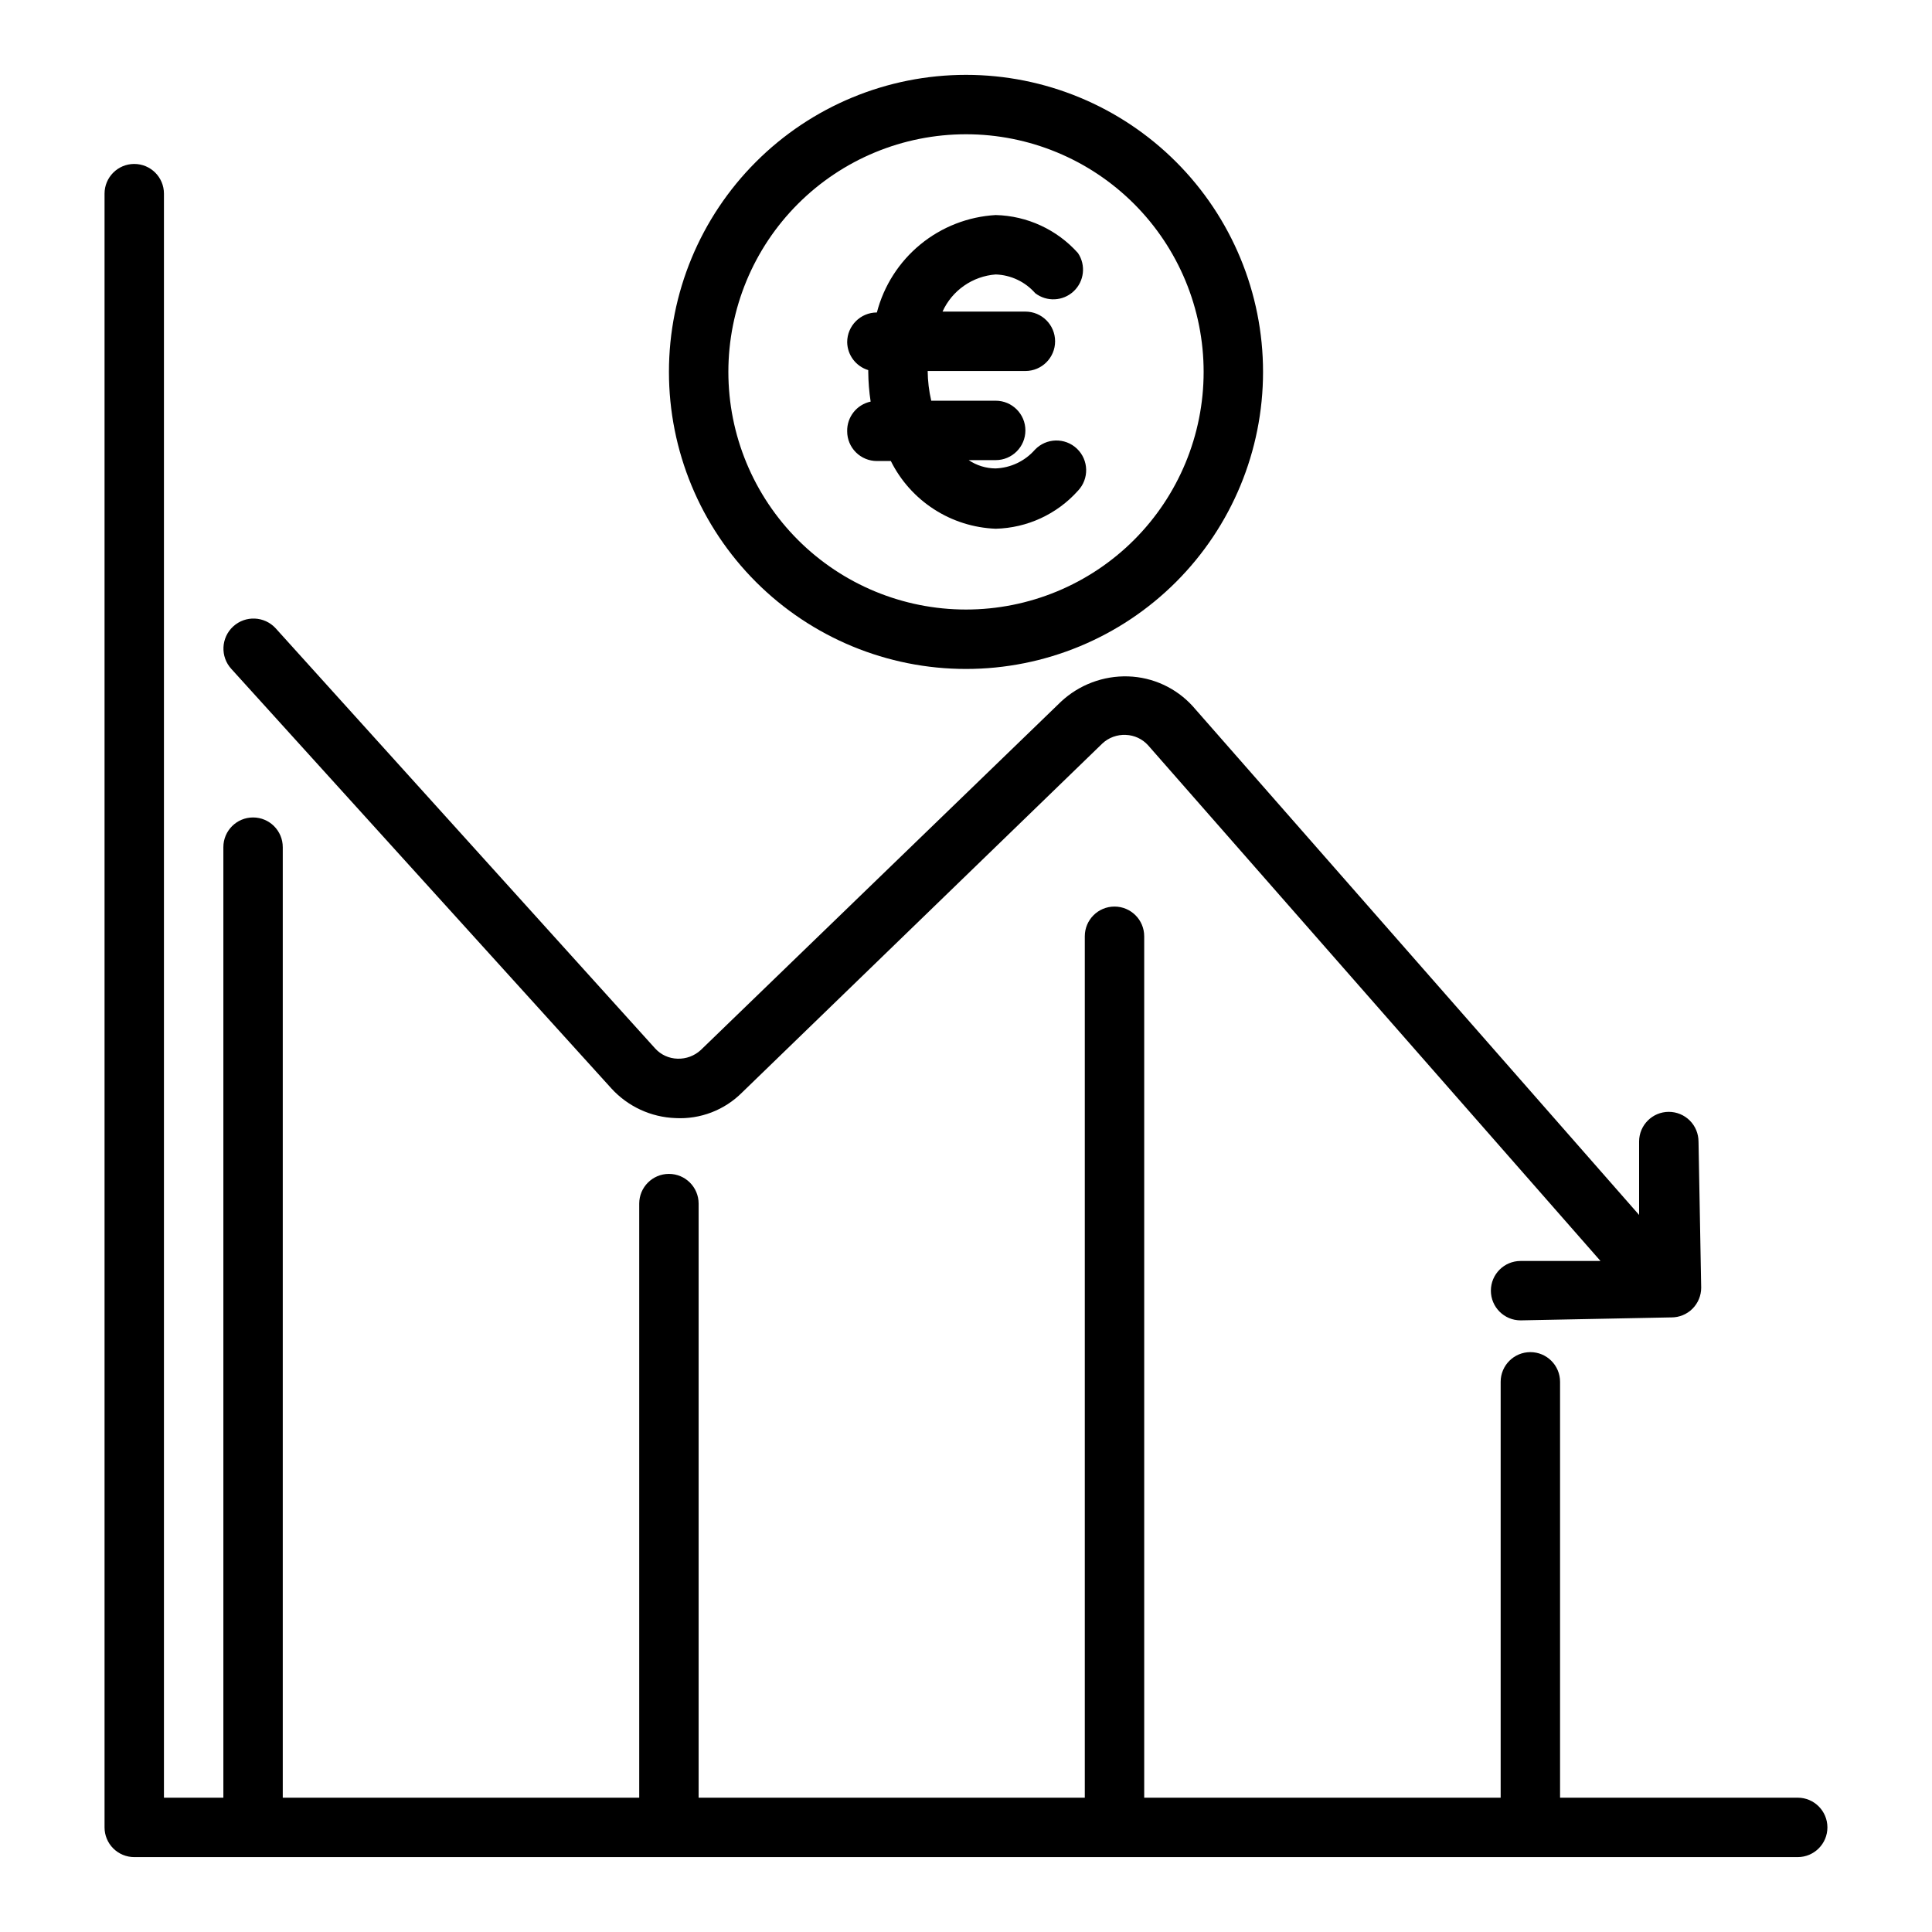
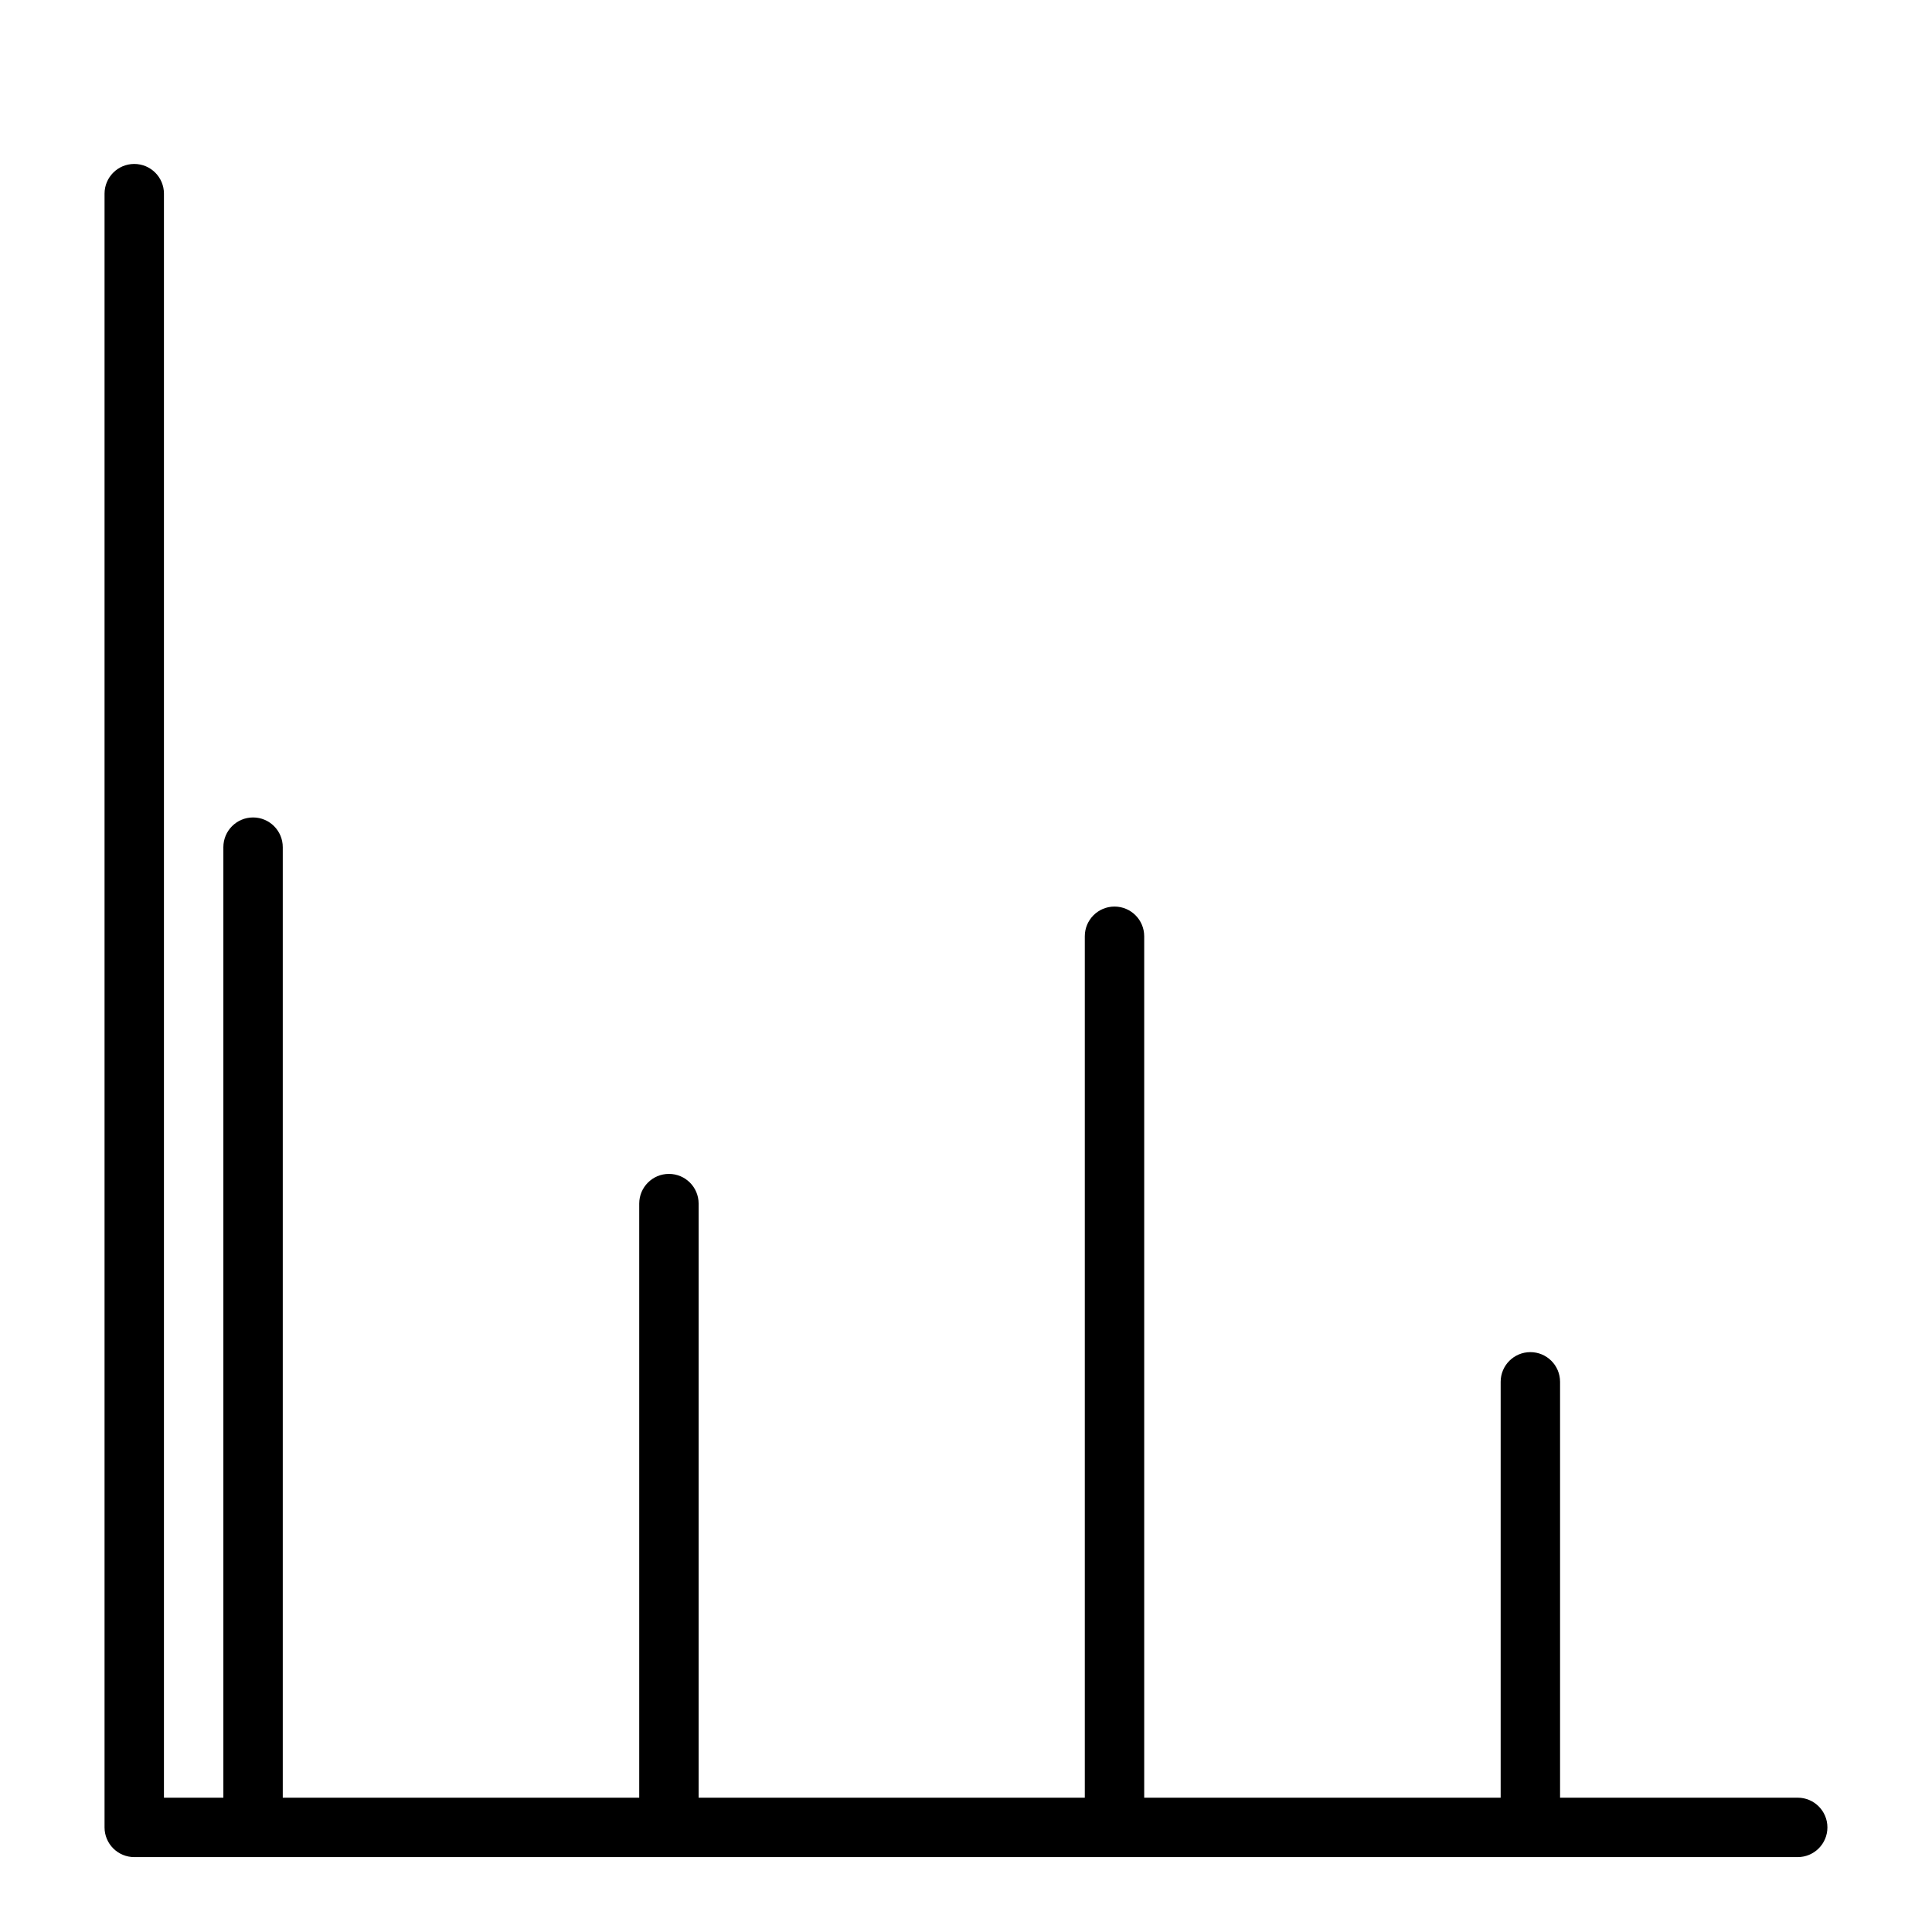
<svg xmlns="http://www.w3.org/2000/svg" fill="#000000" width="800px" height="800px" version="1.1" viewBox="144 144 512 512">
  <g>
    <path d="m620.41 620.41h-62.977v-110.21c0-4.348-3.523-7.871-7.871-7.871s-7.871 3.523-7.871 7.871v110.21h-94.465v-228.29c0-4.348-3.523-7.871-7.871-7.871s-7.871 3.523-7.871 7.871v228.29h-102.34v-157.44c0-4.348-3.523-7.875-7.871-7.875s-7.871 3.527-7.871 7.875v157.44h-94.465v-251.9c0-4.348-3.523-7.875-7.871-7.875-4.348 0-7.871 3.527-7.871 7.875v251.9h-15.746v-425.09c0-4.348-3.523-7.871-7.871-7.871-4.348 0-7.871 3.523-7.871 7.871v432.96c0 2.086 0.828 4.09 2.305 5.566 1.477 1.473 3.477 2.305 5.566 2.305h440.83c4.348 0 7.875-3.523 7.875-7.871 0-4.348-3.527-7.875-7.875-7.875z" />
-     <path d="m306.01 432.43c4.379 4.805 10.508 7.644 17.004 7.875 6.57 0.352 12.984-2.109 17.633-6.769l95.488-92.5c1.676-1.57 3.922-2.391 6.219-2.281 2.258 0.082 4.391 1.074 5.902 2.754l119.89 136.66h-21.176c-4.348 0-7.871 3.523-7.871 7.871 0 4.348 3.523 7.871 7.871 7.871l39.988-0.789 0.004 0.004c2.086 0 4.09-0.828 5.566-2.305 1.473-1.477 2.305-3.481 2.305-5.566l-0.707-38.73h-0.004c0-2.09-0.828-4.09-2.305-5.566-1.477-1.477-3.477-2.309-5.566-2.309-4.348 0-7.871 3.527-7.871 7.875v19.445l-118.32-134.85c-4.398-4.82-10.559-7.66-17.082-7.871-6.582-0.203-12.977 2.203-17.793 6.691l-95.484 92.34c-1.672 1.535-3.875 2.356-6.141 2.281-2.25-0.051-4.383-1.016-5.906-2.676l-100.61-111.39c-2.977-3.238-8.016-3.449-11.254-0.473-3.238 2.981-3.453 8.02-0.473 11.258z" />
-     <path d="m400 321.28c20.875 0 40.898-8.293 55.664-23.055 14.762-14.766 23.055-34.785 23.055-55.664s-8.293-40.902-23.055-55.664c-14.766-14.762-34.789-23.059-55.664-23.059-20.879 0-40.902 8.297-55.664 23.059-14.766 14.762-23.059 34.785-23.059 55.664s8.293 40.898 23.059 55.664c14.762 14.762 34.785 23.055 55.664 23.055zm0-141.7c16.699 0 32.719 6.637 44.531 18.445 11.809 11.809 18.445 27.828 18.445 44.531s-6.637 32.719-18.445 44.531c-11.812 11.809-27.832 18.445-44.531 18.445-16.703 0-32.723-6.637-44.531-18.445-11.812-11.812-18.445-27.828-18.445-44.531s6.633-32.723 18.445-44.531c11.809-11.809 27.828-18.445 44.531-18.445z" />
-     <path d="m368.51 258.3c0 2.09 0.828 4.09 2.305 5.566 1.477 1.477 3.477 2.309 5.566 2.309h3.699c2.594 5.207 6.543 9.625 11.434 12.781 4.891 3.16 10.539 4.941 16.355 5.164 8.348-0.203 16.242-3.848 21.805-10.074 3-3.152 2.875-8.141-0.273-11.141-3.152-3-8.141-2.875-11.141 0.277-2.652 3.027-6.445 4.824-10.469 4.957-2.527-0.027-4.988-0.793-7.086-2.203h7.164c4.348 0 7.871-3.523 7.871-7.871s-3.523-7.871-7.871-7.871h-17.082c-0.602-2.582-0.918-5.223-0.945-7.875h25.898c4.348 0 7.871-3.523 7.871-7.871 0-4.348-3.523-7.871-7.871-7.871h-21.961c1.246-2.754 3.215-5.121 5.695-6.852 2.481-1.73 5.379-2.766 8.395-2.988 4.023 0.133 7.816 1.93 10.469 4.957 3.059 2.356 7.371 2.144 10.184-0.496 2.816-2.637 3.305-6.926 1.152-10.129-5.562-6.227-13.457-9.875-21.805-10.078-7.309 0.418-14.293 3.141-19.953 7.781-5.656 4.641-9.695 10.957-11.535 18.039-4.348 0-7.871 3.527-7.871 7.875 0.059 3.418 2.316 6.406 5.586 7.398v0.473c0.023 2.637 0.234 5.266 0.633 7.871-3.695 0.793-6.305 4.098-6.219 7.871z" />
  </g>
</svg>